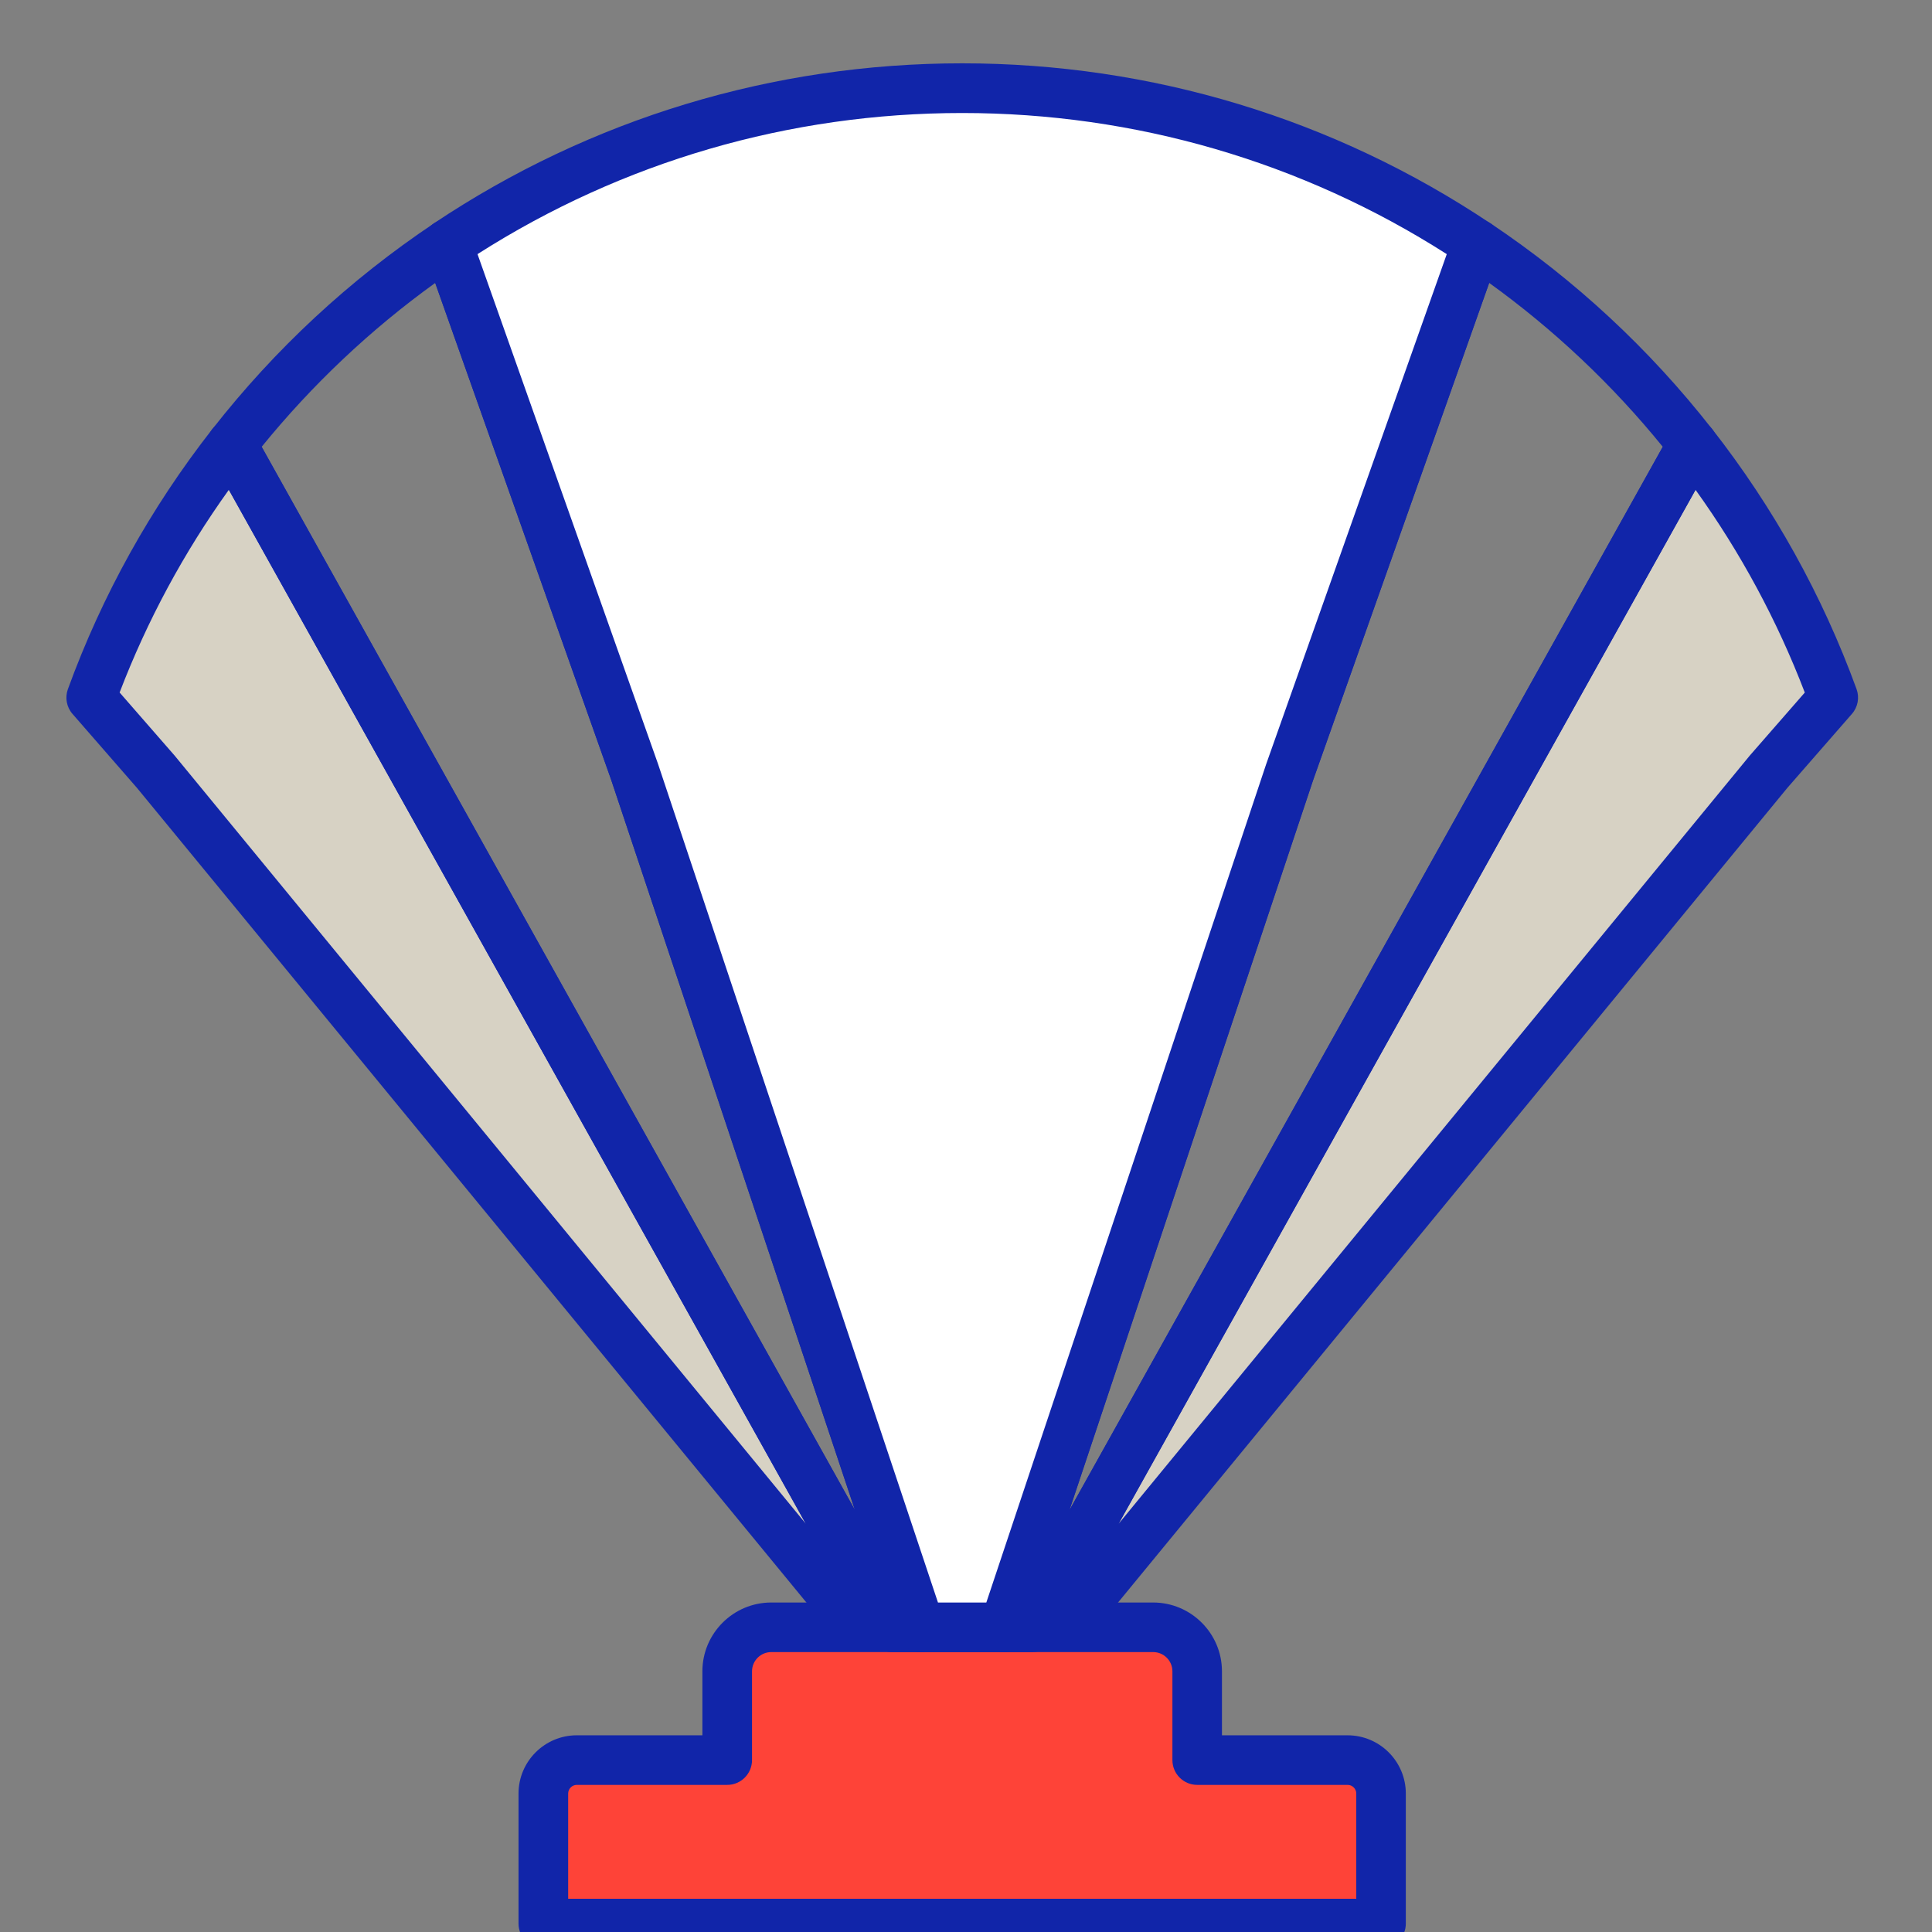
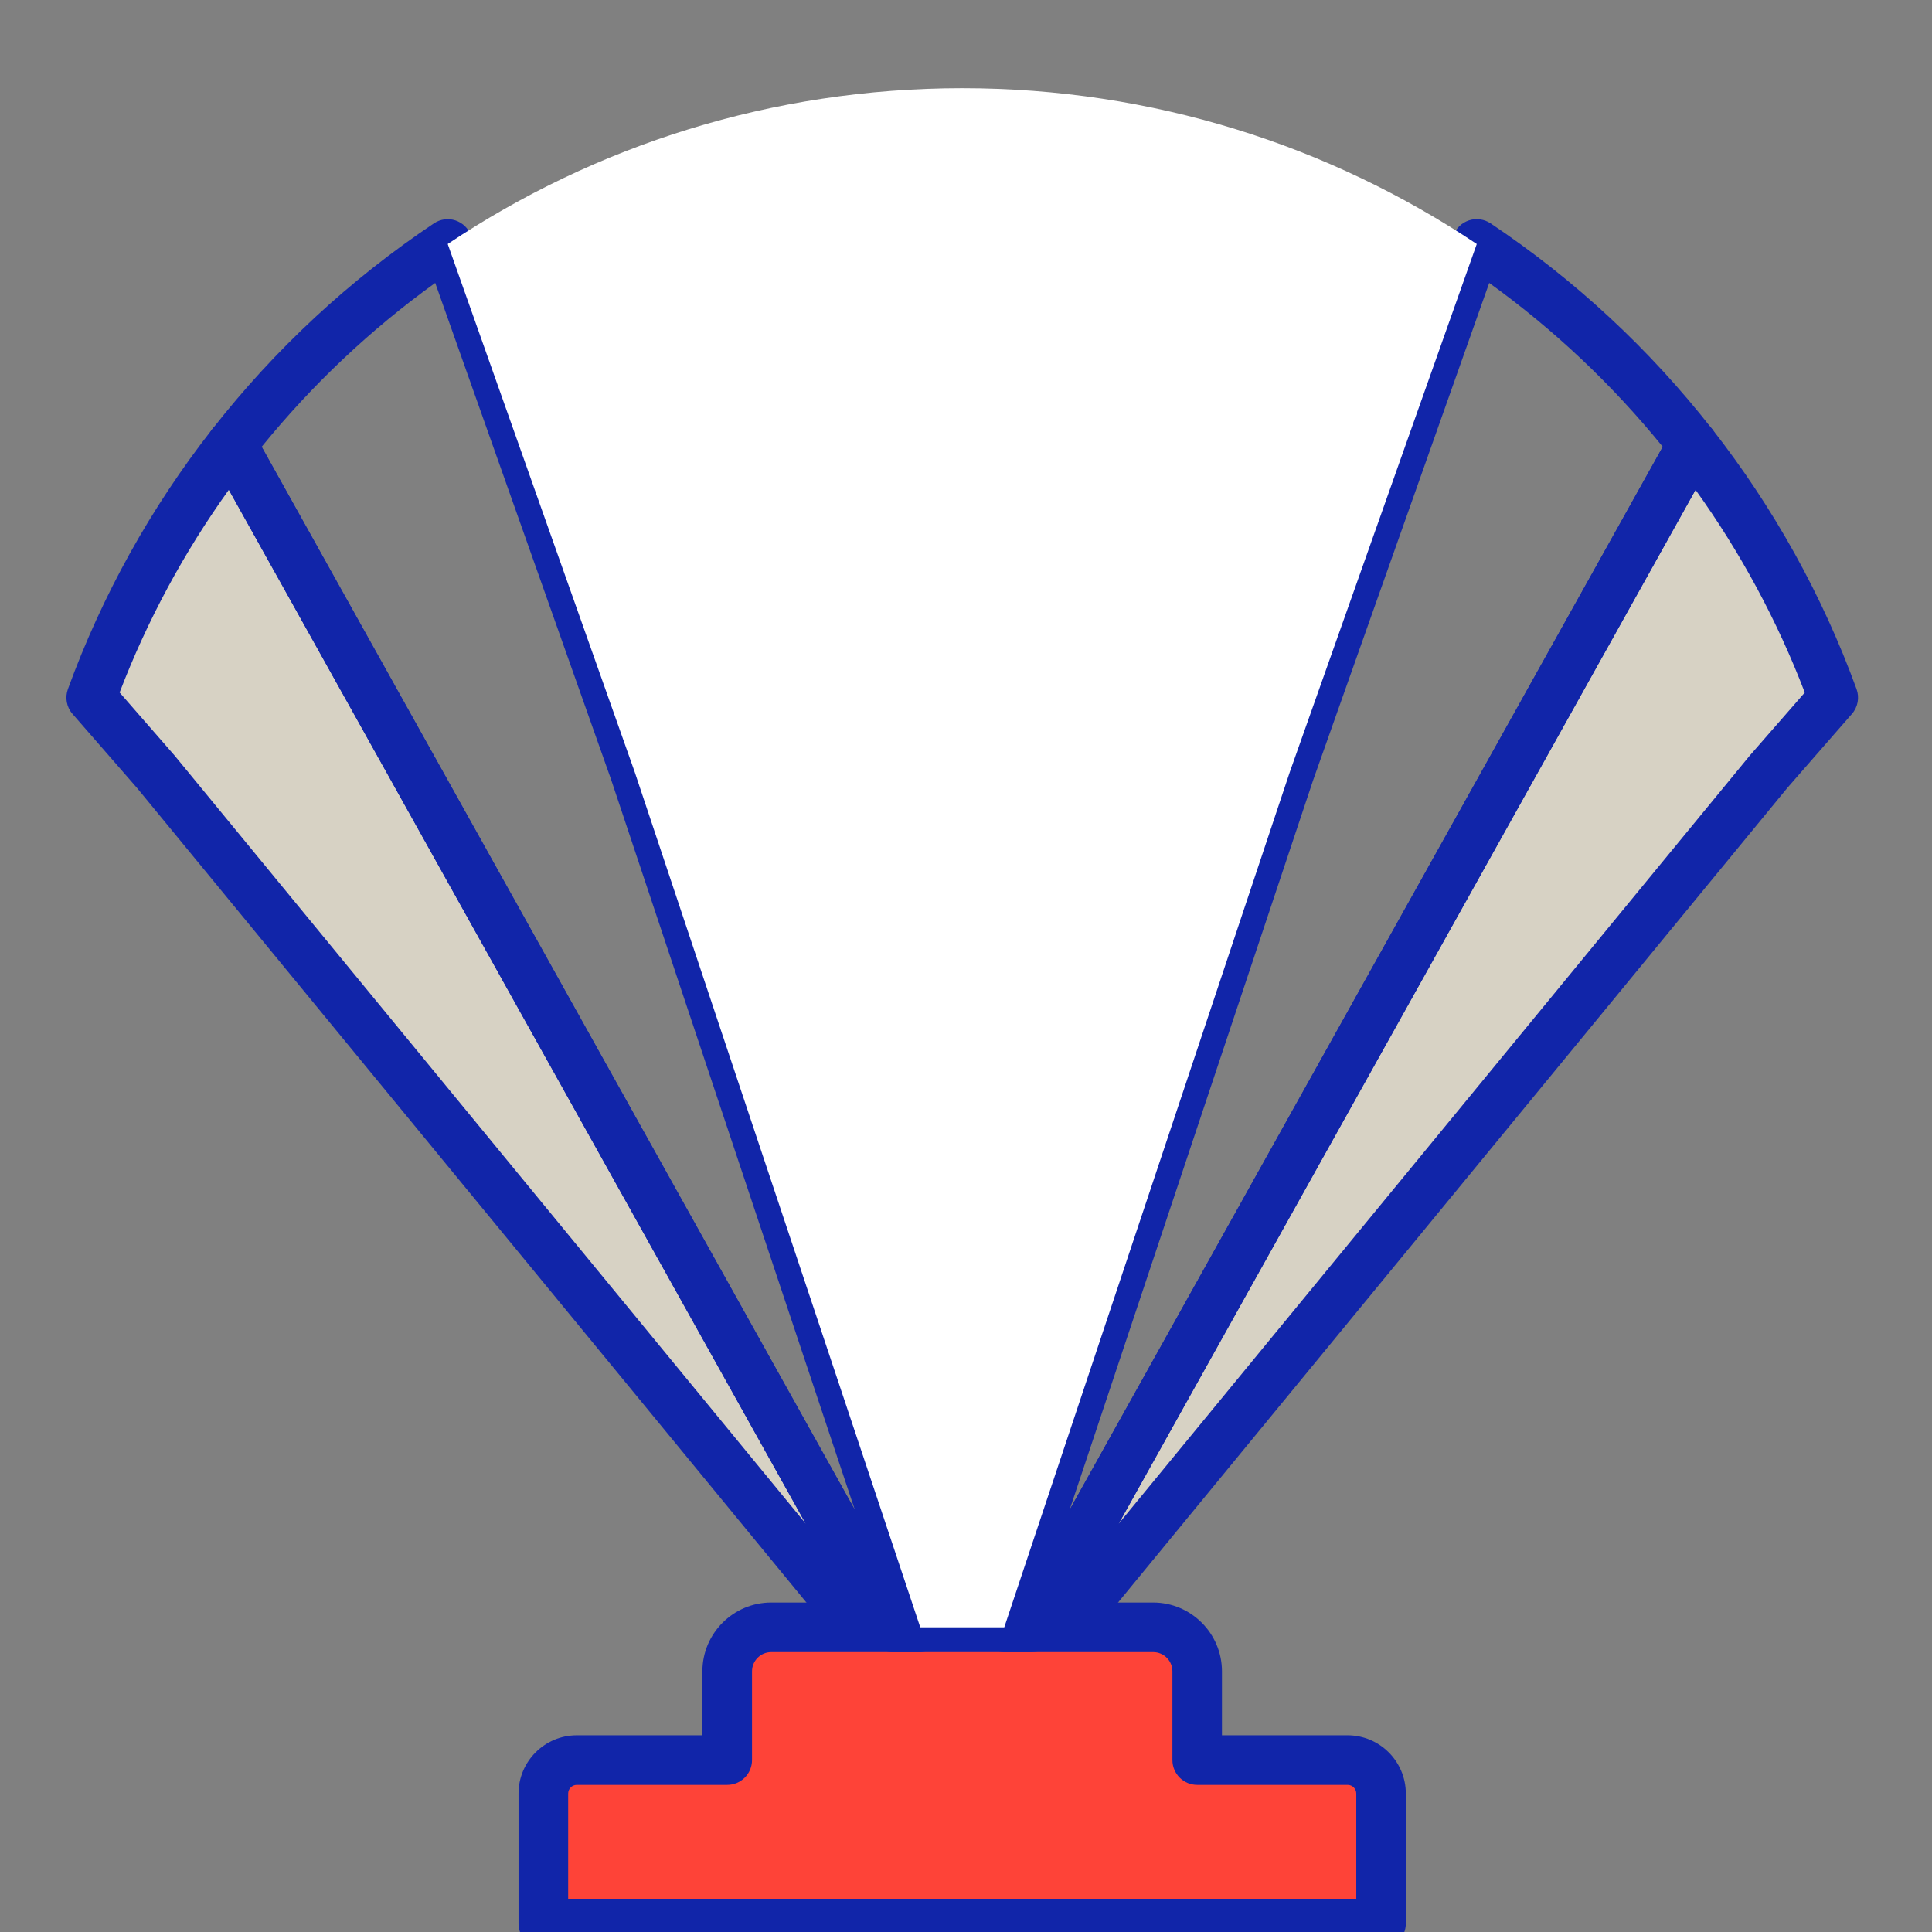
<svg xmlns="http://www.w3.org/2000/svg" xmlns:xlink="http://www.w3.org/1999/xlink" width="160px" height="160px" viewBox="0 0 160 160" version="1.1">
  <rect x="0" y="0" width="160" height="160" fill="#808080" stroke="none" />
  <title>OpticalOptions</title>
  <defs>
    <rect id="path-1" x="0" y="0" width="201.37" height="123.351" />
    <rect id="path-3" x="0" y="0" width="114.115" height="139.941" />
    <rect id="path-5" x="0" y="0" width="114.115" height="139.941" />
  </defs>
  <g id="OpticalOptions" stroke="none" stroke-width="1" fill="none" fill-rule="evenodd">
    <g transform="translate(-21, -2)">
      <g id="Clipped" transform="translate(0, 16.59)">
        <mask id="mask-2" fill="white">
          <use xlink:href="#path-1" />
        </mask>
        <g id="Rectangle" />
        <g id="Group" mask="url(#mask-2)" fill-rule="nonzero">
          <g transform="translate(26.499, 20.152)" id="Shape">
            <path d="M134.669,2.059 L118.23,31.515 L80.003,100.024 L82.75,100.024 L140.952,29.187 L146.319,23.031 C143.535,15.401 139.58,8.334 134.669,2.055 M13.708,2.059 C8.797,8.338 4.838,15.406 2.058,23.035 L7.425,29.191 L65.63,100.028 L68.378,100.028 L30.15,31.519 L13.712,2.064 L13.708,2.059 Z" fill="#D7D2C4" />
            <path d="M82.75,102.077 L80.003,102.077 C79.276,102.077 78.603,101.691 78.233,101.063 C77.864,100.435 77.855,99.658 78.213,99.022 L132.878,1.053 C133.215,0.454 133.827,0.06 134.513,0.006 C135.199,-0.047 135.864,0.244 136.291,0.786 C141.399,7.316 145.424,14.564 148.253,22.325 C148.508,23.027 148.364,23.816 147.871,24.378 L142.52,30.509 L84.34,101.322 C83.95,101.798 83.366,102.073 82.755,102.073 L82.75,102.077 Z M134.919,5.821 L87.136,91.454 L139.363,27.889 C139.363,27.889 139.387,27.856 139.399,27.844 L143.966,22.612 C141.683,16.65 138.648,11.02 134.919,5.825 L134.919,5.821 Z M68.374,102.077 L65.626,102.077 C65.01,102.077 64.431,101.802 64.041,101.326 L5.852,30.517 L0.506,24.382 C0.013,23.82 -0.131,23.031 0.124,22.329 C2.953,14.568 6.977,7.32 12.086,0.791 C12.509,0.249 13.174,-0.047 13.864,0.01 C14.55,0.064 15.162,0.458 15.498,1.058 L70.164,99.026 C70.517,99.663 70.509,100.439 70.143,101.067 C69.774,101.695 69.1,102.081 68.374,102.081 L68.374,102.077 Z M4.407,22.608 L8.969,27.84 C8.969,27.84 8.994,27.869 9.006,27.885 L61.237,91.45 L13.453,5.821 C9.725,11.016 6.69,16.646 4.407,22.608 Z" fill="#1125A9" />
          </g>
        </g>
      </g>
      <g id="Group" transform="translate(63.942, 134.713)" fill-rule="nonzero">
        <path d="M52.559,2.053 L20.931,2.053 C18.914,2.053 17.284,3.684 17.284,5.7 L17.284,13.05 L4.829,13.05 C3.298,13.05 2.057,14.295 2.057,15.822 L2.057,26.59 L71.437,26.59 L71.437,15.822 C71.437,14.295 70.192,13.05 68.665,13.05 L56.21,13.05 L56.21,5.7 C56.21,3.684 54.579,2.053 52.563,2.053 L52.563,2.053 L52.559,2.053 Z" id="Path" fill="#FE4338" />
        <path d="M71.432,28.643 L2.053,28.643 C0.92,28.643 0,27.723 0,26.59 L0,15.822 C0,13.161 2.164,10.997 4.825,10.997 L15.227,10.997 L15.227,5.7 C15.227,2.558 17.785,0 20.927,0 L52.555,0 C55.696,0 58.255,2.558 58.255,5.7 L58.255,10.997 L68.656,10.997 C71.317,10.997 73.482,13.161 73.482,15.822 L73.482,26.59 C73.482,27.723 72.562,28.643 71.428,28.643 L71.432,28.643 Z M4.106,24.536 L69.379,24.536 L69.379,15.822 C69.379,15.424 69.055,15.104 68.661,15.104 L56.206,15.104 C55.072,15.104 54.152,14.184 54.152,13.05 L54.152,5.7 C54.152,4.821 53.438,4.106 52.559,4.106 L20.931,4.106 C20.052,4.106 19.337,4.821 19.337,5.7 L19.337,13.05 C19.337,14.184 18.418,15.104 17.284,15.104 L4.829,15.104 C4.431,15.104 4.111,15.428 4.111,15.822 L4.111,24.536 L4.106,24.536 Z" id="Shape" fill="#1125A9" />
      </g>
      <g id="Clipped" transform="translate(75.609, 0)">
        <mask id="mask-4" fill="white">
          <use xlink:href="#path-3" />
        </mask>
        <g id="Rectangle" />
        <path d="M30.893,138.82 L28.557,138.82 C27.895,138.82 27.275,138.504 26.889,137.966 C26.503,137.432 26.397,136.742 26.606,136.114 L50.251,65.277 L65.749,21.518 C65.958,20.918 66.435,20.454 67.038,20.253 C67.638,20.056 68.299,20.142 68.829,20.495 C75.818,25.173 81.994,30.901 87.177,37.529 C87.686,38.182 87.756,39.073 87.353,39.796 L32.688,137.765 C32.326,138.413 31.641,138.816 30.893,138.816 L30.893,138.82 Z M68.722,25.431 L54.136,66.62 L33.969,127.043 L83.095,39.003 C78.914,33.854 74.093,29.304 68.722,25.431 Z" id="Shape" fill="#1125A9" fill-rule="nonzero" mask="url(#mask-4)" />
      </g>
      <g id="Clipped" transform="translate(11.65, 0)">
        <mask id="mask-6" fill="white">
          <use xlink:href="#path-5" />
        </mask>
        <g id="Rectangle" />
-         <path d="M85.555,138.82 L83.218,138.82 C82.475,138.82 81.789,138.417 81.424,137.769 L26.762,39.8 C26.36,39.077 26.429,38.186 26.939,37.533 C32.125,30.905 38.297,25.177 45.286,20.5 C45.812,20.146 46.473,20.056 47.073,20.257 C47.672,20.459 48.149,20.923 48.362,21.522 L63.848,65.244 L87.505,136.114 C87.715,136.738 87.608,137.428 87.222,137.966 C86.836,138.5 86.216,138.82 85.555,138.82 Z M31.02,39.003 L80.146,127.043 L59.967,66.583 L45.393,25.431 C40.022,29.304 35.201,33.858 31.02,39.003 L31.02,39.003 Z" id="Shape" fill="#1125A9" fill-rule="nonzero" mask="url(#mask-6)" />
+         <path d="M85.555,138.82 L83.218,138.82 C82.475,138.82 81.789,138.417 81.424,137.769 L26.762,39.8 C26.36,39.077 26.429,38.186 26.939,37.533 C32.125,30.905 38.297,25.177 45.286,20.5 C45.812,20.146 46.473,20.056 47.073,20.257 C47.672,20.459 48.149,20.923 48.362,21.522 L63.848,65.244 C87.715,136.738 87.608,137.428 87.222,137.966 C86.836,138.5 86.216,138.82 85.555,138.82 Z M31.02,39.003 L80.146,127.043 L59.967,66.583 L45.393,25.431 C40.022,29.304 35.201,33.858 31.02,39.003 L31.02,39.003 Z" id="Shape" fill="#1125A9" fill-rule="nonzero" mask="url(#mask-6)" />
      </g>
      <g id="Group" transform="translate(56.022, 7.244)" fill-rule="nonzero">
        <path d="M44.665,2.061 C28.9,2.061 14.248,6.813 2.056,14.964 L17.541,58.686 L41.191,129.523 L48.147,129.523 L71.796,58.686 L87.278,14.964 C75.09,6.813 60.438,2.061 44.673,2.061 L44.673,2.061 L44.665,2.061 Z" id="Path" fill="#FFFFFF" />
-         <path d="M48.143,131.576 L41.187,131.576 C40.304,131.576 39.519,131.009 39.24,130.172 L15.591,59.335 L0.118,15.646 C-0.195,14.759 0.13,13.777 0.91,13.252 C13.874,4.583 29.003,0 44.661,0 C60.319,0 75.447,4.583 88.407,13.252 C89.187,13.773 89.516,14.759 89.2,15.646 L73.718,59.368 L50.081,130.168 C49.802,131.005 49.018,131.572 48.135,131.572 L48.143,131.576 Z M42.665,127.47 L46.661,127.47 L69.838,58.037 L84.793,15.802 C72.811,8.151 58.972,4.115 44.661,4.115 C30.35,4.115 16.511,8.151 4.524,15.802 L19.467,58.004 L42.657,127.47 L42.665,127.47 Z" id="Shape" fill="#1125A9" />
      </g>
    </g>
  </g>
</svg>